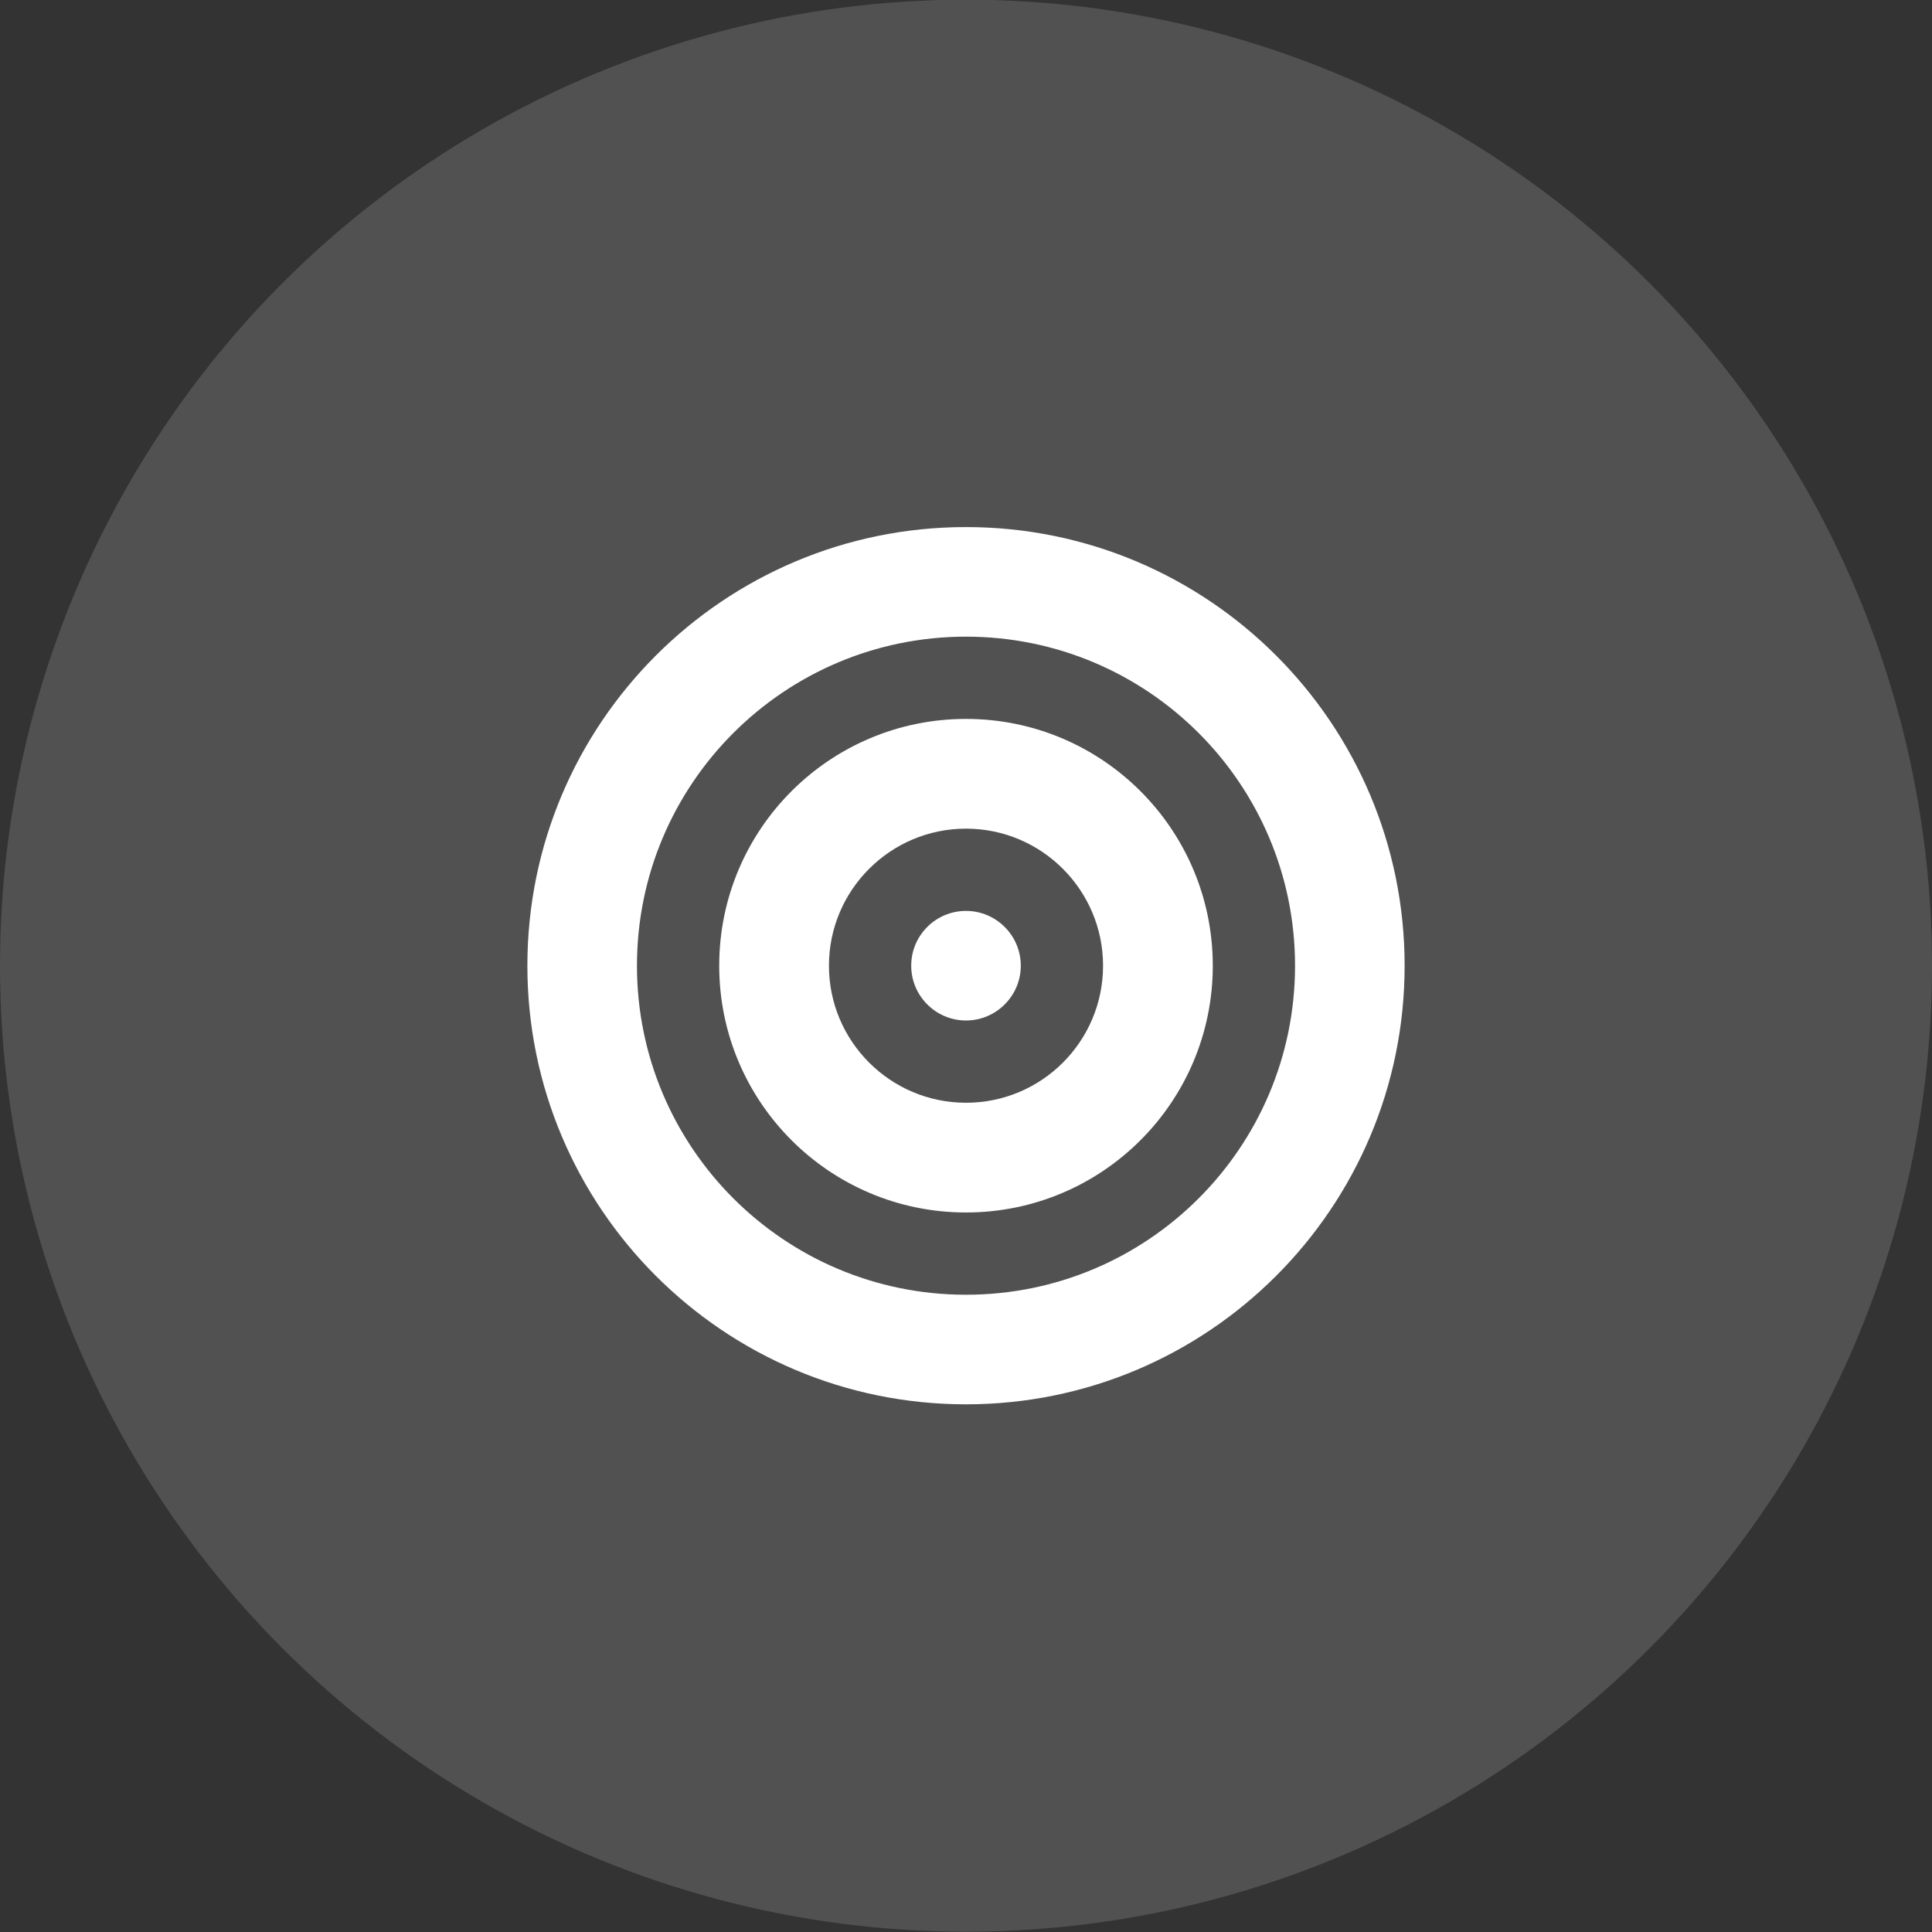
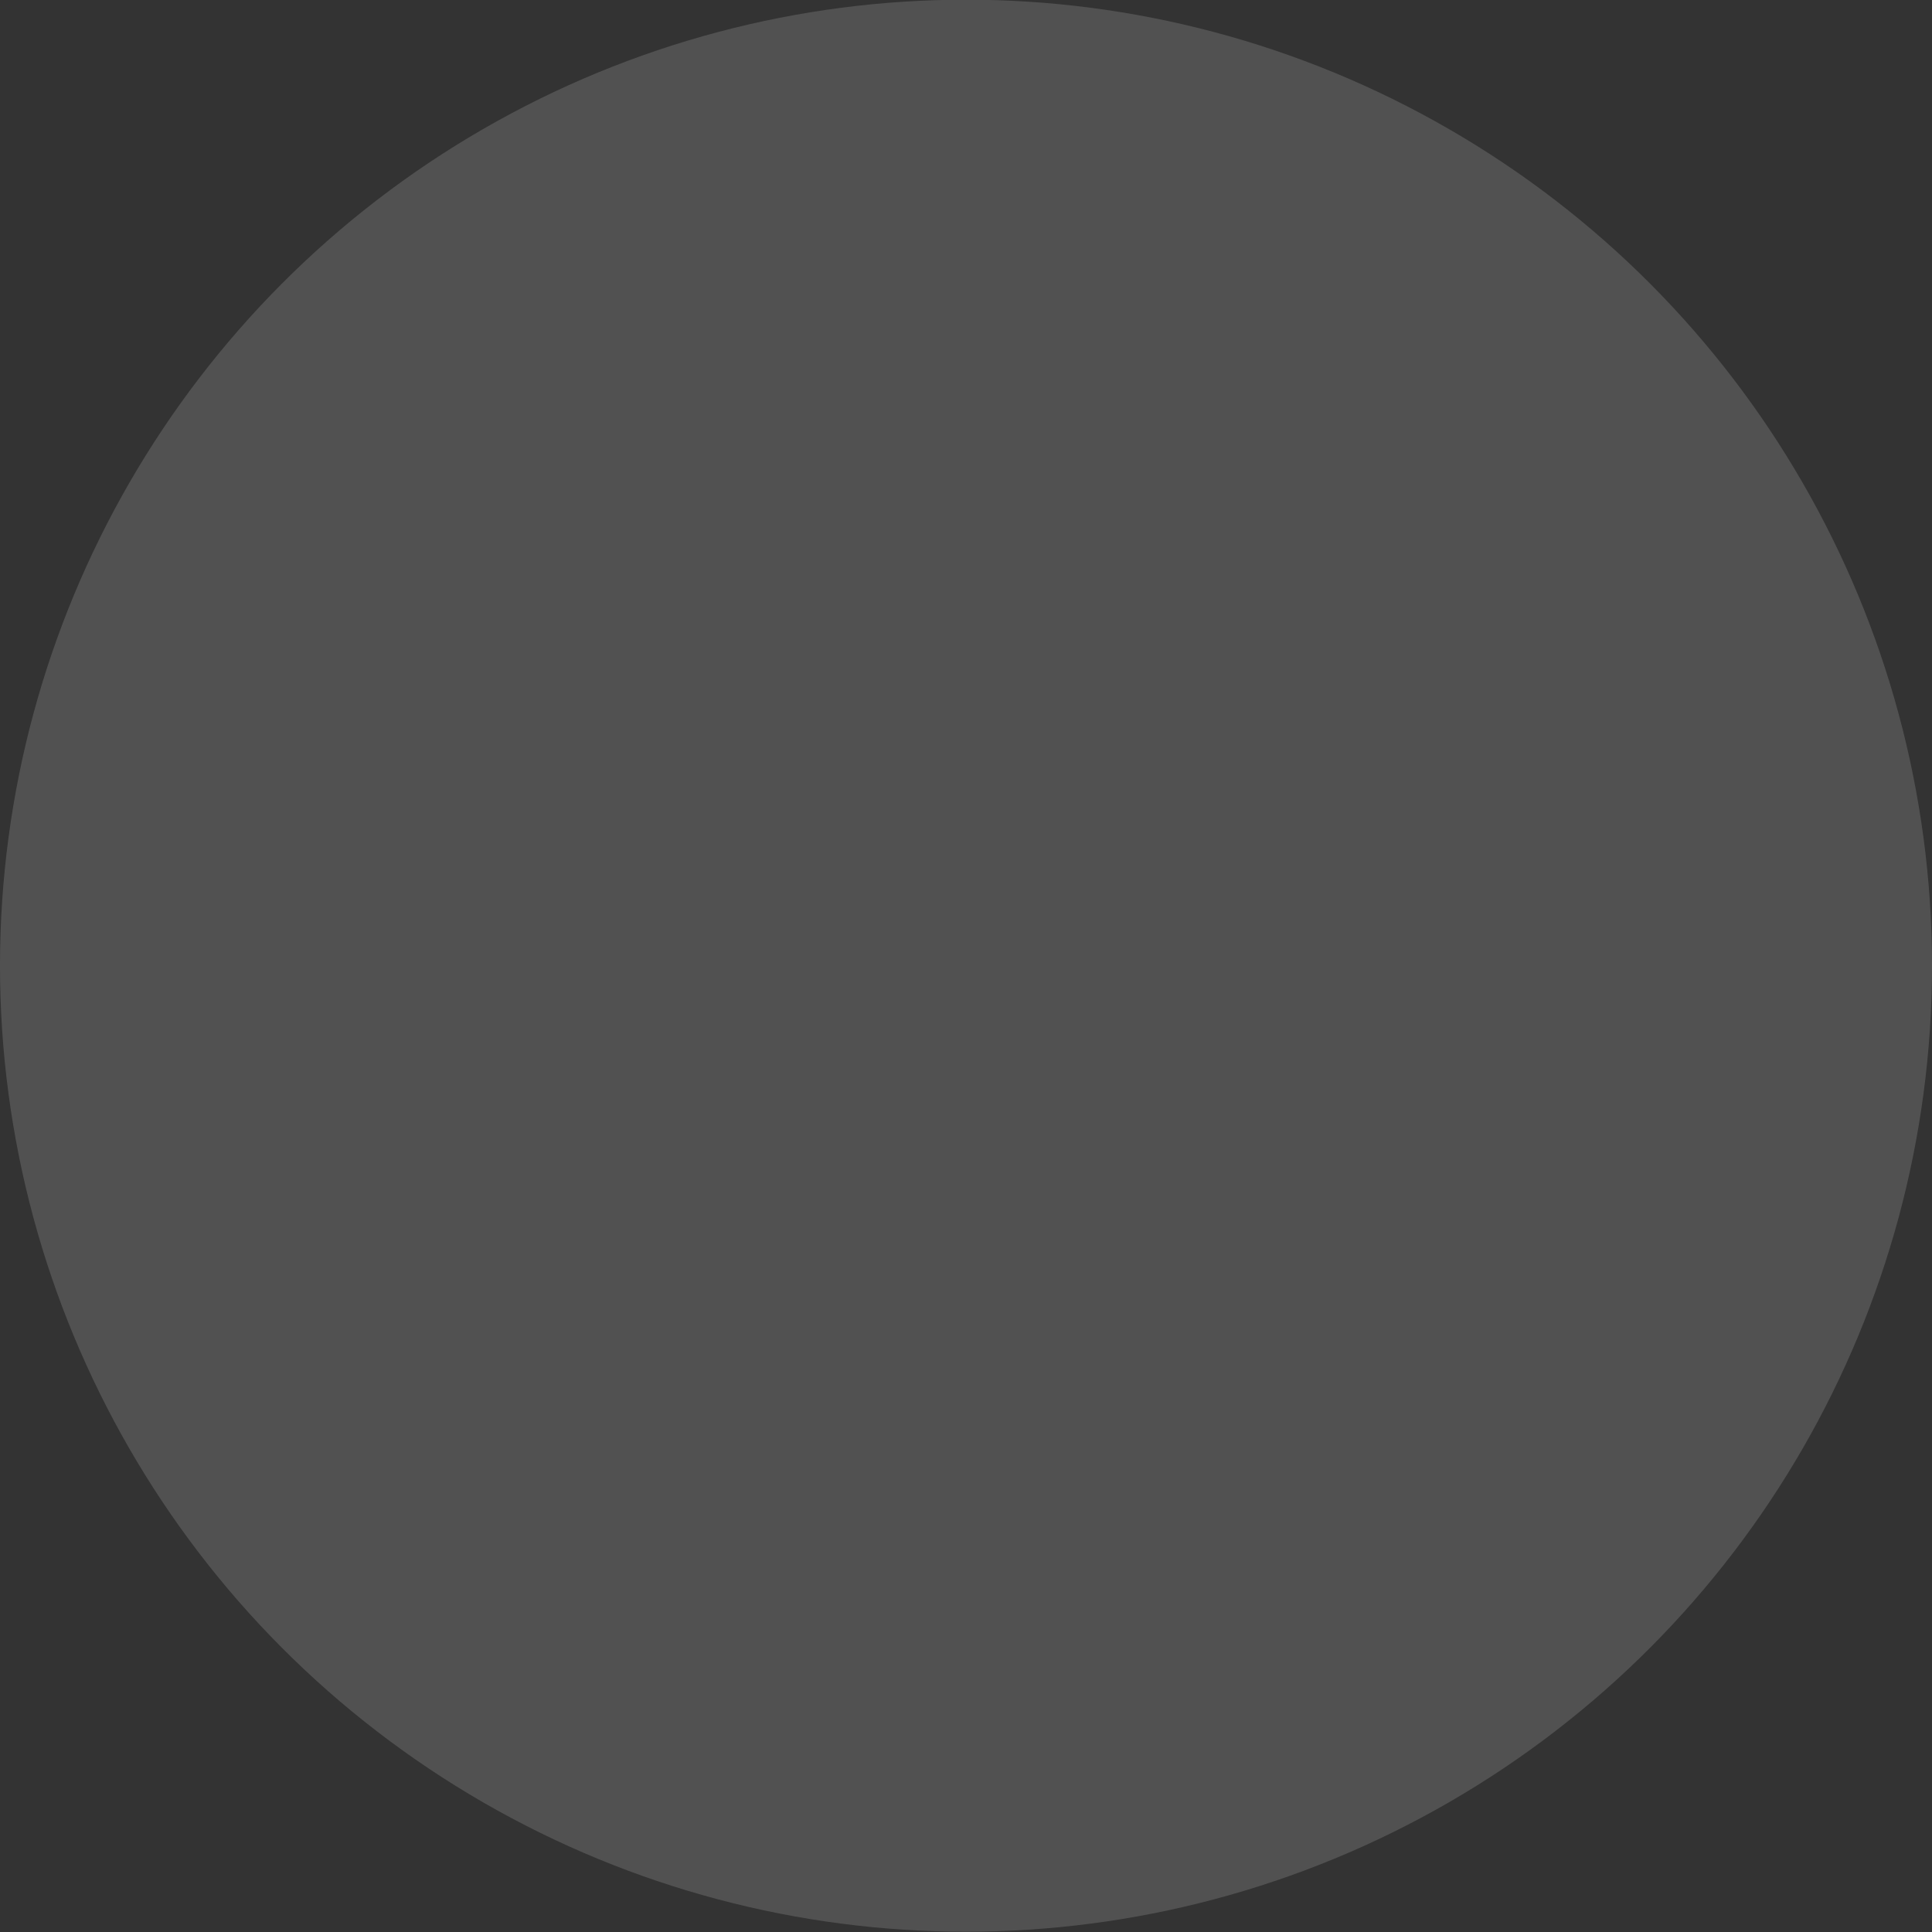
<svg xmlns="http://www.w3.org/2000/svg" id="Webstrategie" viewBox="0 0 128 128">
  <rect x="0" y="0" width="128" height="128" fill="#333333" stroke="none" />
  <circle id="icon-bg" cx="64" cy="63.98" r="64" fill="#fff" isolation="isolate" opacity=".15" stroke-width="0" />
-   <path d="m85.8,63.98c0-12.04-9.76-21.8-21.8-21.8s-21.8,9.76-21.8,21.8,9.76,21.8,21.8,21.8,21.8-9.76,21.8-21.8Zm-50.86,0c0-16.05,13.01-29.06,29.06-29.06s29.06,13.01,29.06,29.06-13.01,29.06-29.06,29.06-29.06-13.01-29.06-29.06Zm29.06,9.08c5.02,0,9.08-4.07,9.08-9.08s-4.07-9.08-9.08-9.08-9.08,4.07-9.08,9.08,4.07,9.08,9.08,9.08Zm0-25.43c9.03,0,16.35,7.32,16.35,16.35s-7.32,16.35-16.35,16.35-16.35-7.32-16.35-16.35,7.32-16.35,16.35-16.35Zm-3.63,16.35c0-2.01,1.63-3.63,3.63-3.63s3.63,1.63,3.63,3.63-1.63,3.63-3.63,3.63-3.63-1.63-3.63-3.63Z" fill="#fff" stroke-width="0" />
</svg>